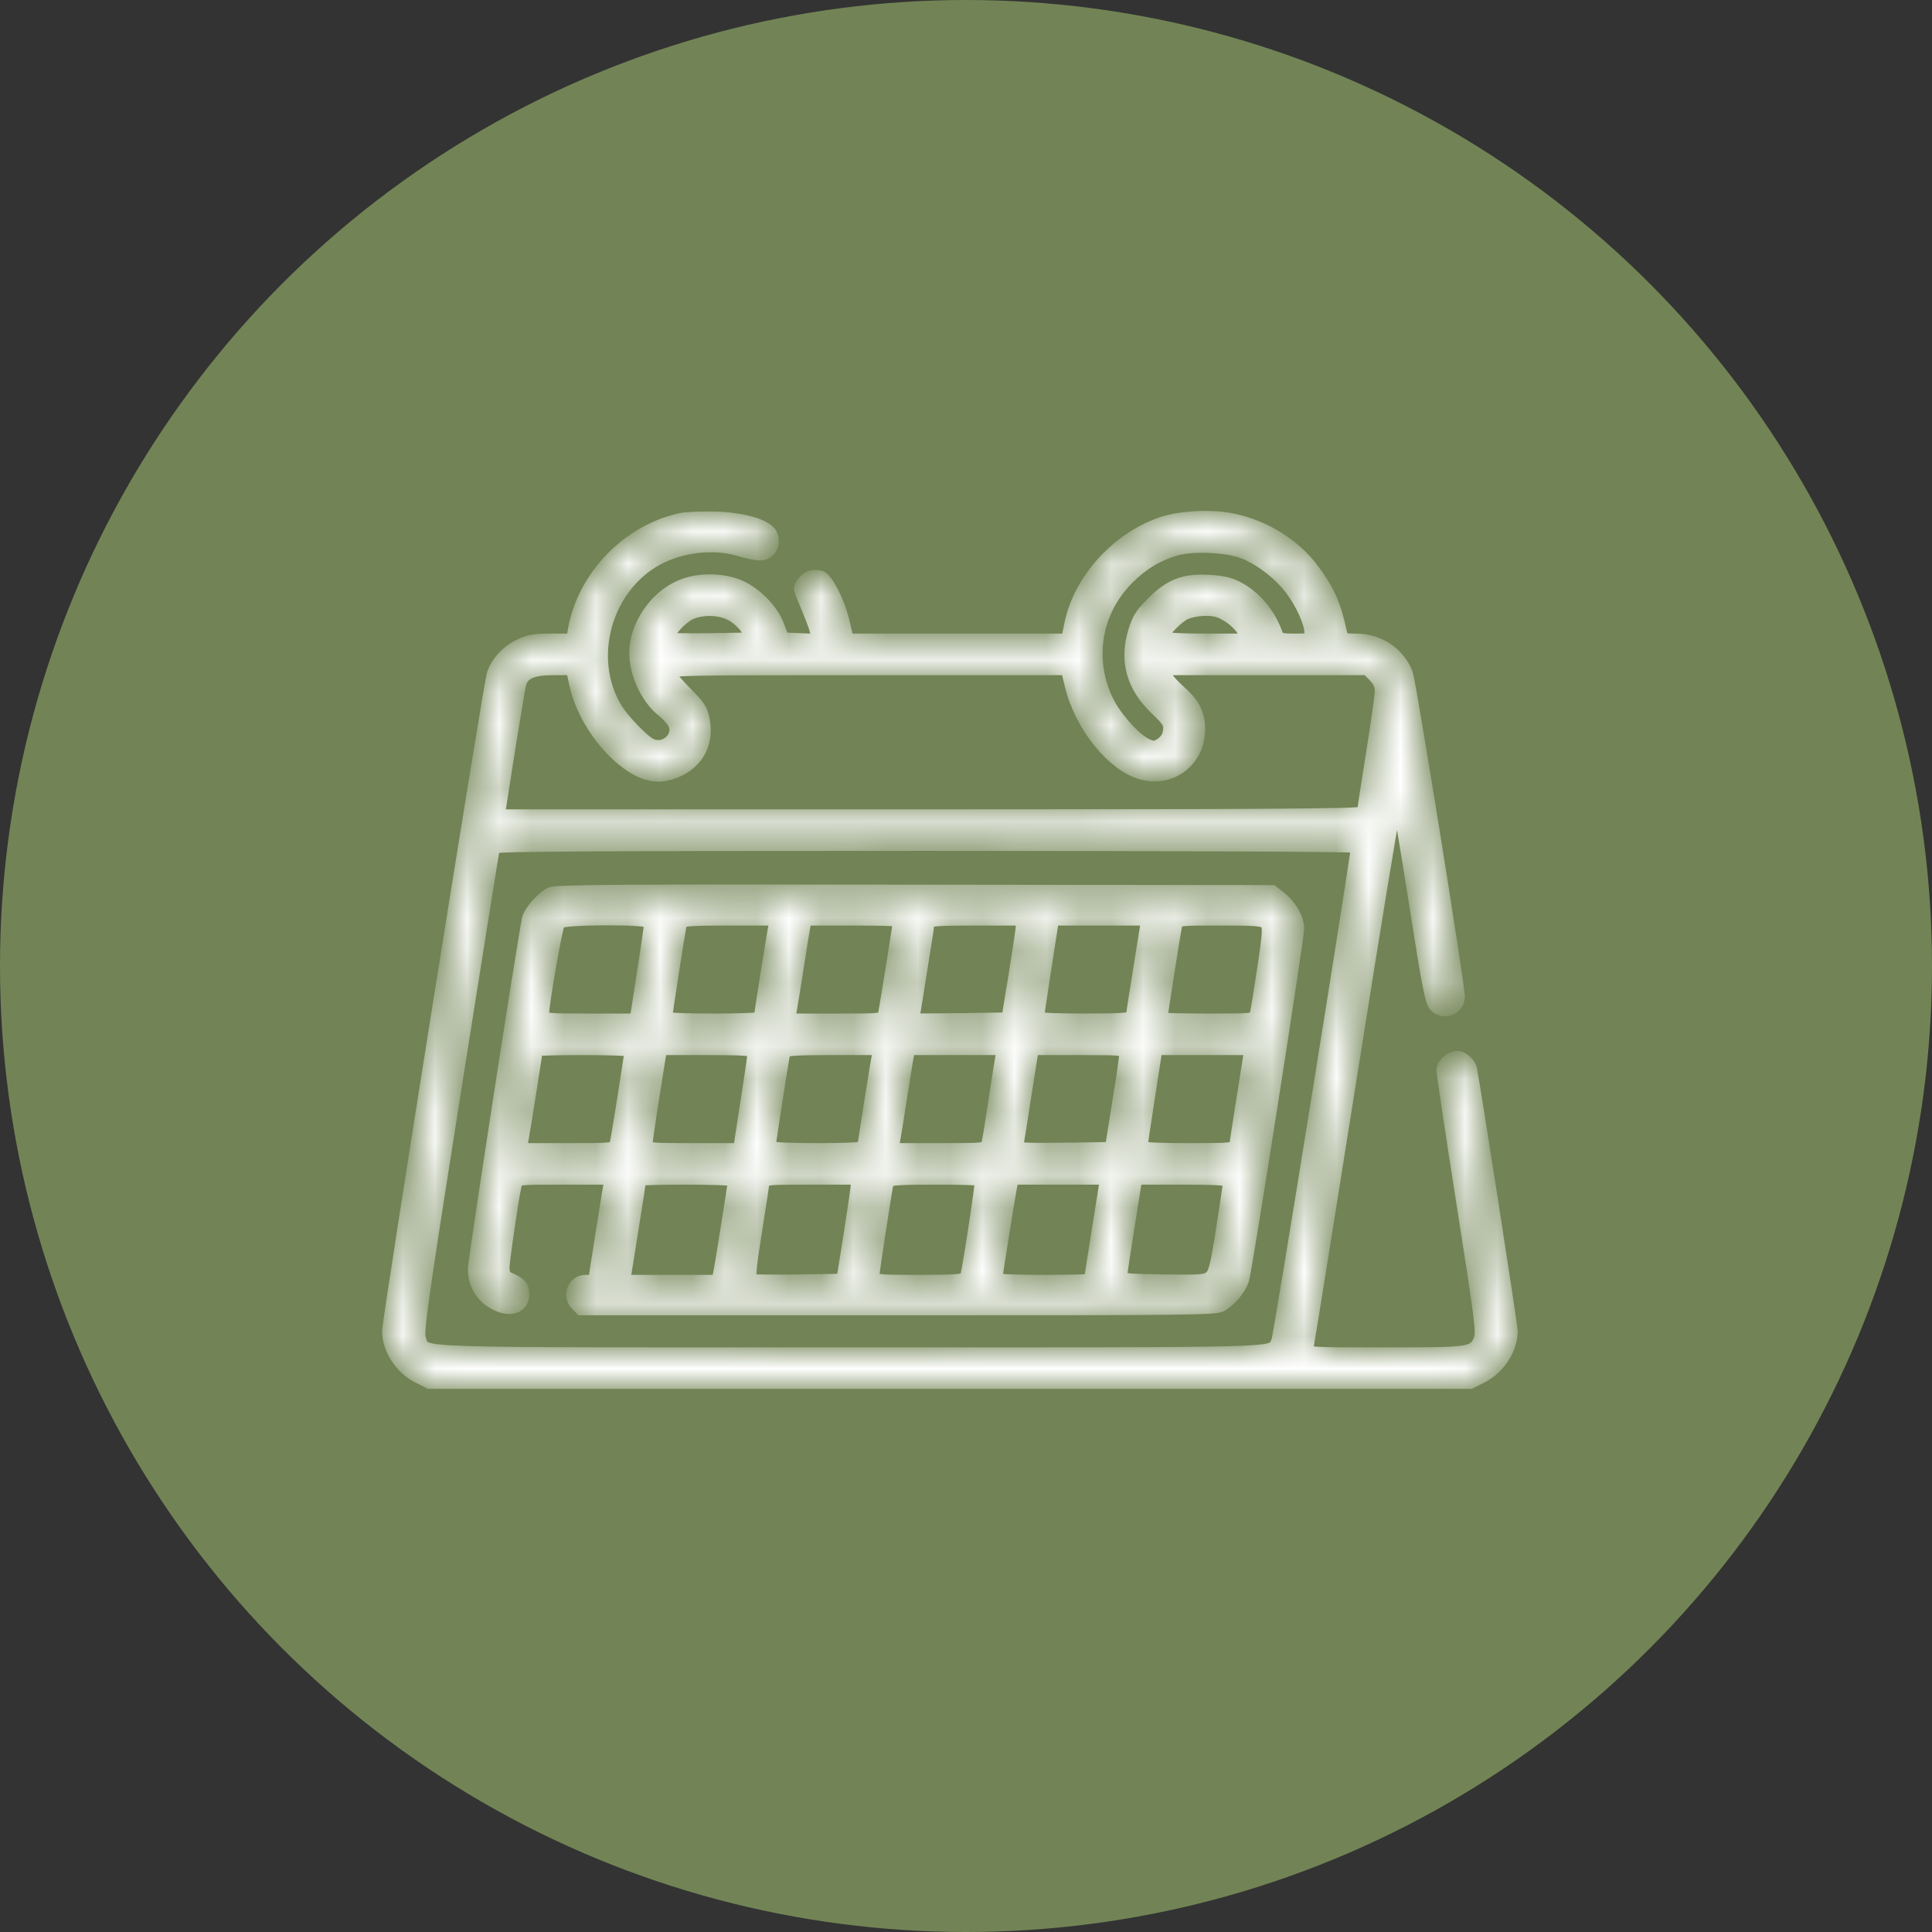
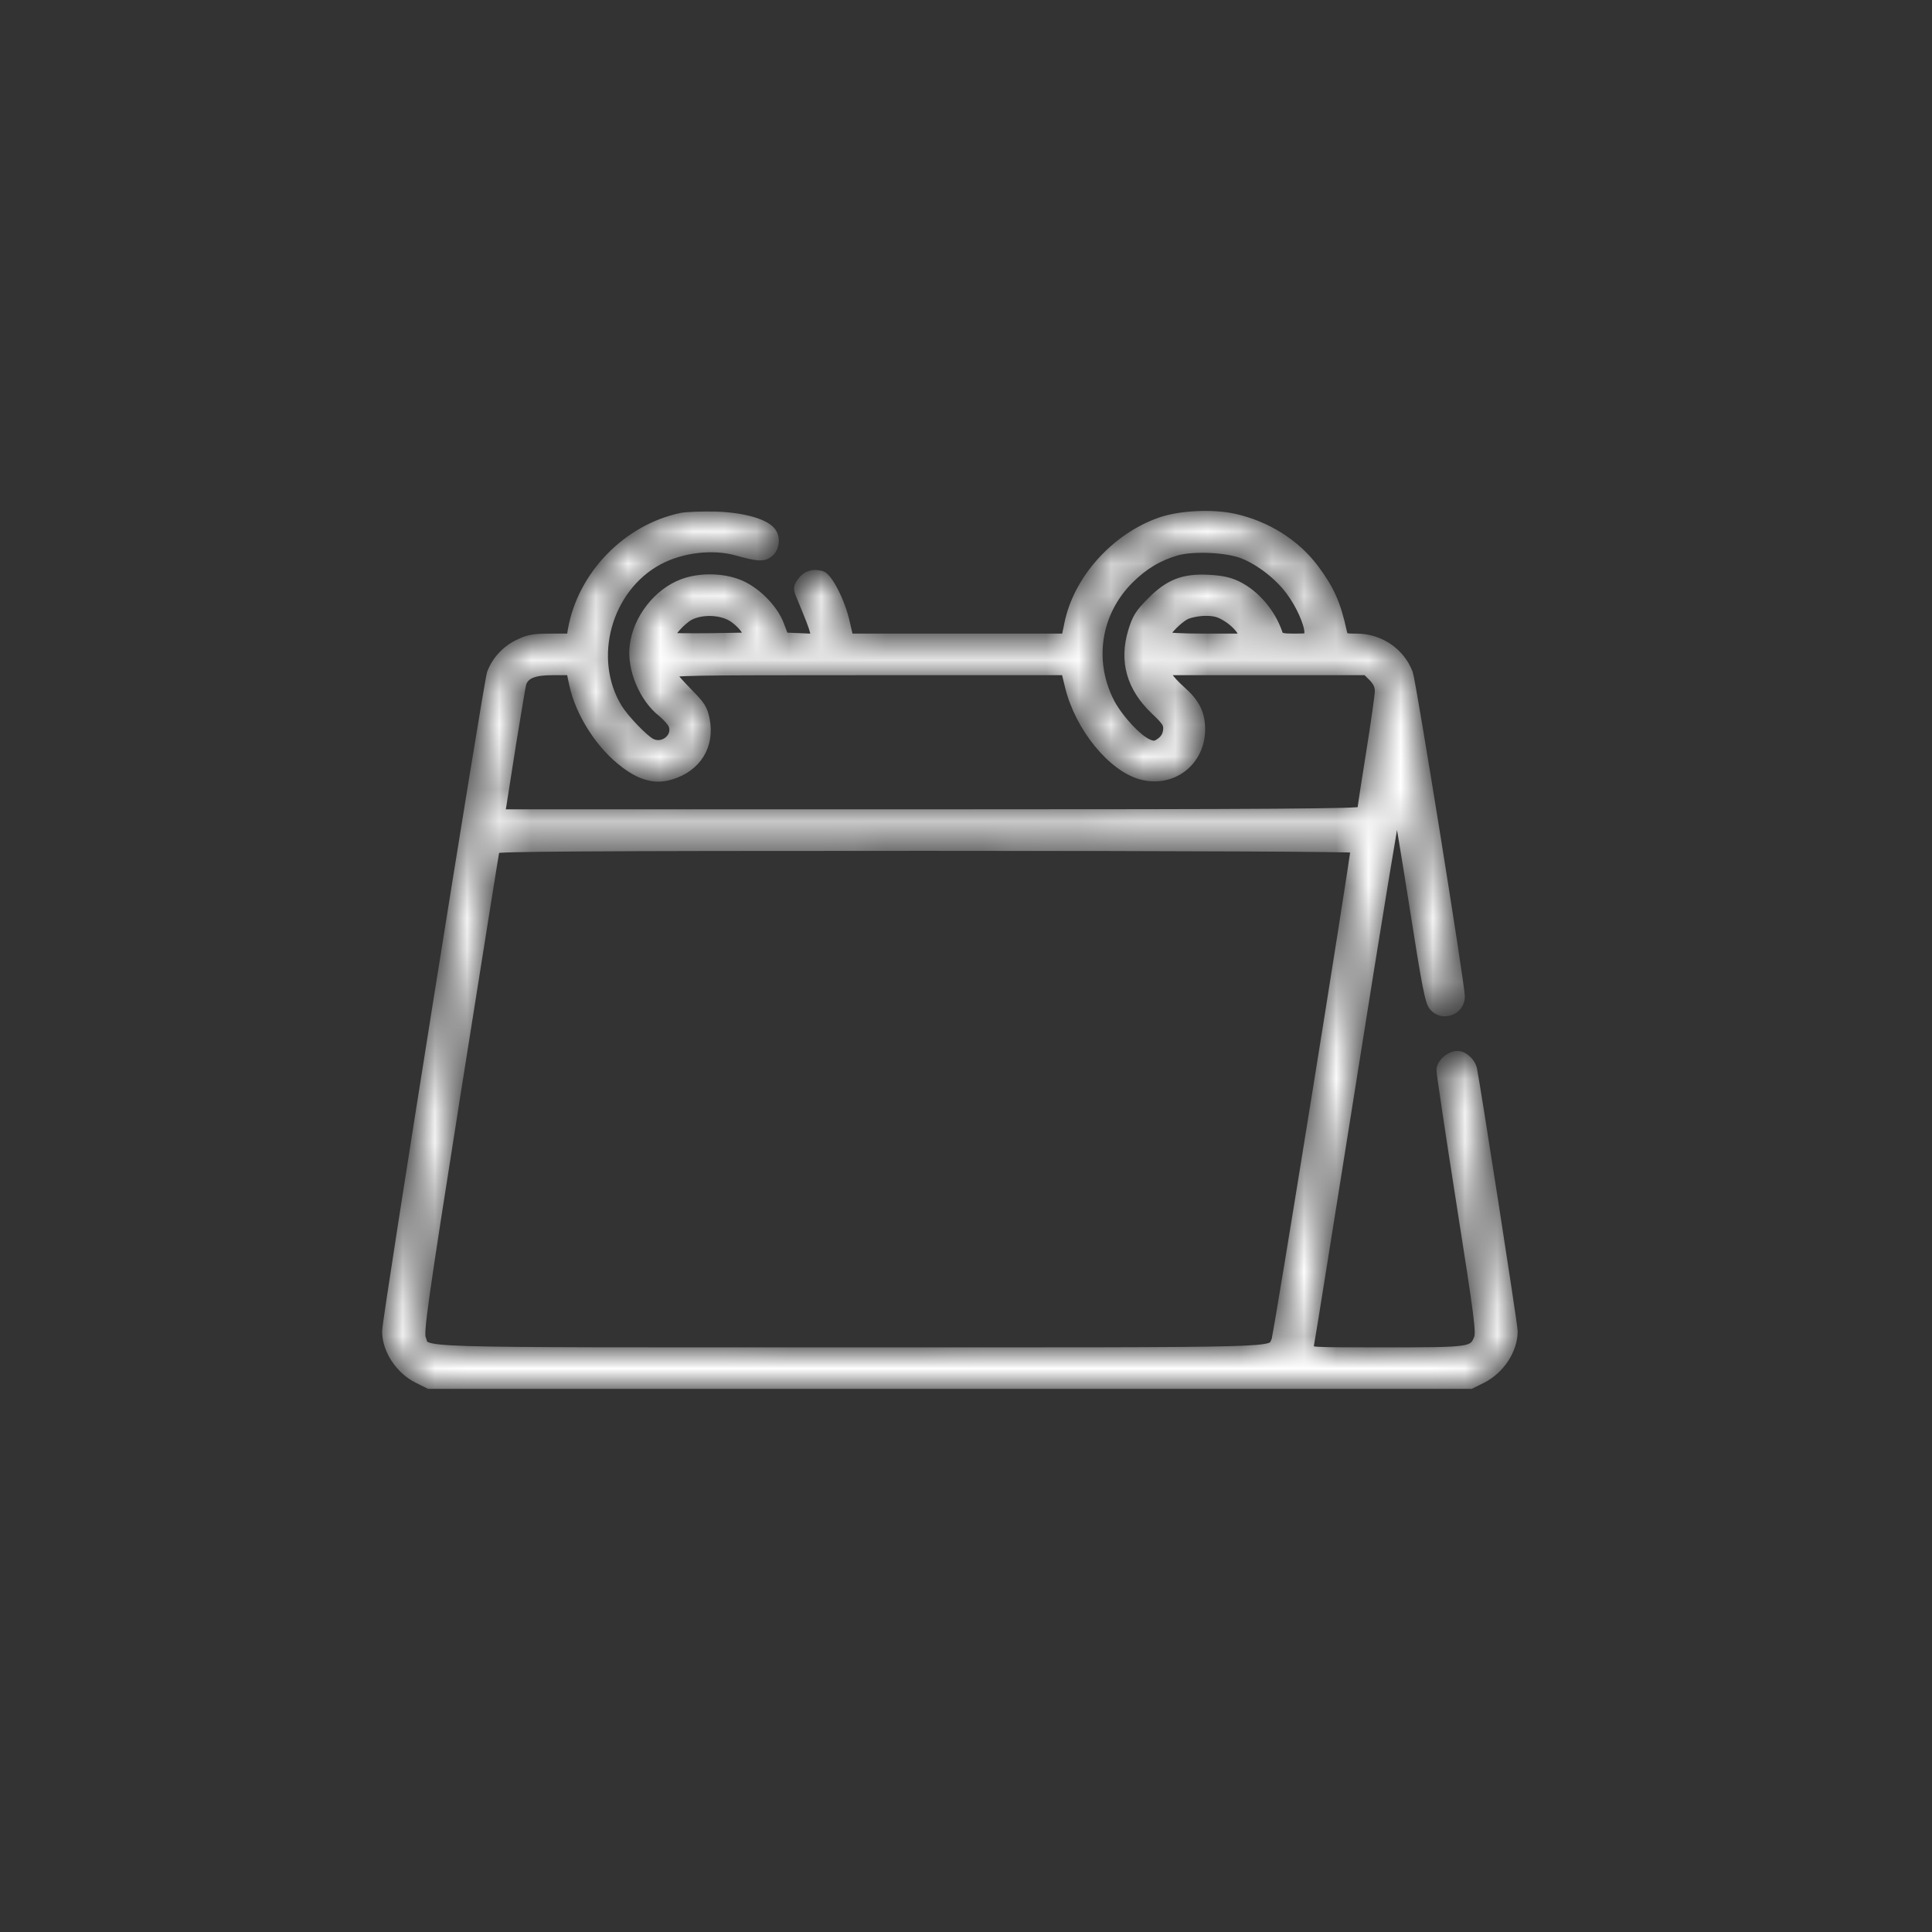
<svg xmlns="http://www.w3.org/2000/svg" width="60" height="60" viewBox="0 0 60 60" fill="none">
  <rect x="0" y="0" width="60" height="60" fill="#333333" stroke="none" />
-   <circle cx="30" cy="30" r="30" fill="#728455" />
  <mask id="path-2-inside-1_83_22887" fill="white">
    <path d="M21.16 16.061C19.472 16.415 18.07 17.861 17.77 19.552L17.729 19.811H17.1C16.594 19.811 16.416 19.839 16.136 19.975C15.726 20.159 15.404 20.507 15.254 20.91C15.151 21.21 12 40.961 12 41.343C12 41.922 12.41 42.543 12.971 42.823L13.326 43H29.5H45.674L46.029 42.823C46.59 42.543 47 41.922 47 41.343C47 41.159 45.817 33.554 45.735 33.193C45.681 32.974 45.455 32.77 45.264 32.77C45.024 32.77 44.744 33.022 44.744 33.234C44.744 33.336 45.024 35.205 45.366 37.387C45.92 40.893 45.981 41.384 45.906 41.568C45.742 41.97 45.674 41.977 43.028 41.977C40.643 41.977 40.629 41.977 40.663 41.834C40.684 41.759 41.292 37.94 42.023 33.349C42.748 28.76 43.363 25.022 43.384 25.049C43.411 25.077 43.637 26.448 43.897 28.098C44.293 30.628 44.389 31.119 44.512 31.262C44.799 31.597 45.359 31.392 45.359 30.949C45.359 30.587 43.849 21.196 43.746 20.91C43.5 20.255 42.857 19.811 42.133 19.811C41.757 19.811 41.736 19.805 41.695 19.621C41.504 18.741 41.299 18.291 40.813 17.643C40.239 16.879 39.33 16.306 38.332 16.088C37.662 15.938 36.678 15.985 36.062 16.19C34.648 16.674 33.465 17.984 33.185 19.382L33.096 19.811H29.732H26.369L26.26 19.341C26.116 18.686 25.72 17.916 25.508 17.861C25.241 17.793 25.043 17.854 24.893 18.059C24.776 18.216 24.77 18.277 24.831 18.434C25.173 19.259 25.248 19.457 25.289 19.627L25.337 19.818L24.845 19.798L24.359 19.777L24.216 19.402C24.024 18.884 23.45 18.318 22.917 18.12C22.398 17.922 21.707 17.922 21.201 18.113C20.429 18.4 19.793 19.211 19.69 20.05C19.595 20.766 19.984 21.687 20.559 22.137C20.709 22.26 20.859 22.43 20.894 22.519C21.037 22.894 20.6 23.256 20.224 23.065C19.991 22.942 19.403 22.328 19.191 21.987C18.255 20.453 18.856 18.27 20.449 17.411C21.16 17.029 22.124 16.913 22.869 17.118C23.546 17.308 23.71 17.315 23.888 17.172C24.086 17.009 24.113 16.668 23.936 16.477C23.703 16.224 23.033 16.047 22.22 16.02C21.81 16.013 21.331 16.026 21.16 16.061ZM38.592 17.213C39.118 17.418 39.713 17.881 40.062 18.352C40.376 18.768 40.643 19.368 40.643 19.648C40.643 19.805 40.622 19.811 40.198 19.811C39.829 19.811 39.74 19.791 39.706 19.689C39.487 19.034 38.995 18.454 38.421 18.175C38.182 18.059 37.935 18.004 37.532 17.984C36.746 17.943 36.302 18.12 35.741 18.686C35.379 19.055 35.297 19.184 35.167 19.607C34.887 20.535 35.119 21.353 35.864 22.062C36.227 22.41 36.274 22.485 36.254 22.676C36.24 22.826 36.172 22.949 36.049 23.038C35.892 23.153 35.837 23.16 35.666 23.092C35.324 22.949 34.702 22.274 34.449 21.755C33.827 20.48 34.066 19.014 35.071 18.004C35.523 17.554 35.98 17.281 36.548 17.118C37.074 16.974 38.093 17.022 38.592 17.213ZM22.698 19.15C22.849 19.232 23.04 19.409 23.129 19.539L23.286 19.777L22.076 19.798C21.413 19.805 20.852 19.798 20.832 19.784C20.764 19.716 21.174 19.259 21.42 19.13C21.775 18.945 22.343 18.952 22.698 19.15ZM38.12 19.191C38.284 19.293 38.476 19.477 38.544 19.6L38.667 19.811H37.437C36.685 19.811 36.199 19.784 36.199 19.743C36.199 19.627 36.602 19.218 36.828 19.109C36.951 19.048 37.225 18.993 37.437 18.993C37.737 18.993 37.874 19.034 38.12 19.191ZM17.811 21.257C18.009 22.165 18.651 23.167 19.417 23.733C19.93 24.115 20.367 24.224 20.832 24.081C21.652 23.835 22.069 23.153 21.905 22.335C21.837 22.008 21.769 21.905 21.379 21.51C21.133 21.257 20.907 21.005 20.873 20.944C20.818 20.841 21.331 20.835 26.95 20.835H33.089L33.205 21.312C33.513 22.587 34.538 23.842 35.454 24.081C36.418 24.333 37.293 23.651 37.293 22.649C37.293 22.158 37.129 21.83 36.691 21.442C36.507 21.278 36.315 21.073 36.274 20.985L36.192 20.835H39.31H42.434L42.632 21.032C42.769 21.176 42.83 21.298 42.83 21.462C42.83 21.585 42.707 22.451 42.557 23.392C42.406 24.326 42.283 25.138 42.283 25.179C42.283 25.247 39.562 25.268 28.919 25.268H15.548L15.589 25.043C15.609 24.927 15.746 24.04 15.896 23.085C16.054 22.13 16.19 21.291 16.211 21.23C16.3 20.951 16.573 20.835 17.161 20.835H17.722L17.811 21.257ZM42.078 26.352C42.078 26.598 39.679 41.527 39.617 41.629C39.419 41.997 40.321 41.977 26.403 41.977C12.308 41.977 13.278 42.004 13.094 41.568C13.019 41.384 13.135 40.531 14.181 33.909C14.83 29.81 15.37 26.42 15.384 26.372C15.411 26.311 18.139 26.291 28.748 26.291C36.985 26.291 42.078 26.318 42.078 26.352Z" />
  </mask>
  <path d="M21.16 16.061C19.472 16.415 18.07 17.861 17.77 19.552L17.729 19.811H17.1C16.594 19.811 16.416 19.839 16.136 19.975C15.726 20.159 15.404 20.507 15.254 20.91C15.151 21.21 12 40.961 12 41.343C12 41.922 12.41 42.543 12.971 42.823L13.326 43H29.5H45.674L46.029 42.823C46.59 42.543 47 41.922 47 41.343C47 41.159 45.817 33.554 45.735 33.193C45.681 32.974 45.455 32.77 45.264 32.77C45.024 32.77 44.744 33.022 44.744 33.234C44.744 33.336 45.024 35.205 45.366 37.387C45.92 40.893 45.981 41.384 45.906 41.568C45.742 41.97 45.674 41.977 43.028 41.977C40.643 41.977 40.629 41.977 40.663 41.834C40.684 41.759 41.292 37.94 42.023 33.349C42.748 28.76 43.363 25.022 43.384 25.049C43.411 25.077 43.637 26.448 43.897 28.098C44.293 30.628 44.389 31.119 44.512 31.262C44.799 31.597 45.359 31.392 45.359 30.949C45.359 30.587 43.849 21.196 43.746 20.91C43.5 20.255 42.857 19.811 42.133 19.811C41.757 19.811 41.736 19.805 41.695 19.621C41.504 18.741 41.299 18.291 40.813 17.643C40.239 16.879 39.33 16.306 38.332 16.088C37.662 15.938 36.678 15.985 36.062 16.19C34.648 16.674 33.465 17.984 33.185 19.382L33.096 19.811H29.732H26.369L26.26 19.341C26.116 18.686 25.72 17.916 25.508 17.861C25.241 17.793 25.043 17.854 24.893 18.059C24.776 18.216 24.77 18.277 24.831 18.434C25.173 19.259 25.248 19.457 25.289 19.627L25.337 19.818L24.845 19.798L24.359 19.777L24.216 19.402C24.024 18.884 23.45 18.318 22.917 18.12C22.398 17.922 21.707 17.922 21.201 18.113C20.429 18.4 19.793 19.211 19.69 20.05C19.595 20.766 19.984 21.687 20.559 22.137C20.709 22.26 20.859 22.43 20.894 22.519C21.037 22.894 20.6 23.256 20.224 23.065C19.991 22.942 19.403 22.328 19.191 21.987C18.255 20.453 18.856 18.27 20.449 17.411C21.16 17.029 22.124 16.913 22.869 17.118C23.546 17.308 23.71 17.315 23.888 17.172C24.086 17.009 24.113 16.668 23.936 16.477C23.703 16.224 23.033 16.047 22.22 16.02C21.81 16.013 21.331 16.026 21.16 16.061ZM38.592 17.213C39.118 17.418 39.713 17.881 40.062 18.352C40.376 18.768 40.643 19.368 40.643 19.648C40.643 19.805 40.622 19.811 40.198 19.811C39.829 19.811 39.74 19.791 39.706 19.689C39.487 19.034 38.995 18.454 38.421 18.175C38.182 18.059 37.935 18.004 37.532 17.984C36.746 17.943 36.302 18.12 35.741 18.686C35.379 19.055 35.297 19.184 35.167 19.607C34.887 20.535 35.119 21.353 35.864 22.062C36.227 22.41 36.274 22.485 36.254 22.676C36.24 22.826 36.172 22.949 36.049 23.038C35.892 23.153 35.837 23.16 35.666 23.092C35.324 22.949 34.702 22.274 34.449 21.755C33.827 20.48 34.066 19.014 35.071 18.004C35.523 17.554 35.98 17.281 36.548 17.118C37.074 16.974 38.093 17.022 38.592 17.213ZM22.698 19.15C22.849 19.232 23.04 19.409 23.129 19.539L23.286 19.777L22.076 19.798C21.413 19.805 20.852 19.798 20.832 19.784C20.764 19.716 21.174 19.259 21.42 19.13C21.775 18.945 22.343 18.952 22.698 19.15ZM38.12 19.191C38.284 19.293 38.476 19.477 38.544 19.6L38.667 19.811H37.437C36.685 19.811 36.199 19.784 36.199 19.743C36.199 19.627 36.602 19.218 36.828 19.109C36.951 19.048 37.225 18.993 37.437 18.993C37.737 18.993 37.874 19.034 38.12 19.191ZM17.811 21.257C18.009 22.165 18.651 23.167 19.417 23.733C19.93 24.115 20.367 24.224 20.832 24.081C21.652 23.835 22.069 23.153 21.905 22.335C21.837 22.008 21.769 21.905 21.379 21.51C21.133 21.257 20.907 21.005 20.873 20.944C20.818 20.841 21.331 20.835 26.95 20.835H33.089L33.205 21.312C33.513 22.587 34.538 23.842 35.454 24.081C36.418 24.333 37.293 23.651 37.293 22.649C37.293 22.158 37.129 21.83 36.691 21.442C36.507 21.278 36.315 21.073 36.274 20.985L36.192 20.835H39.31H42.434L42.632 21.032C42.769 21.176 42.83 21.298 42.83 21.462C42.83 21.585 42.707 22.451 42.557 23.392C42.406 24.326 42.283 25.138 42.283 25.179C42.283 25.247 39.562 25.268 28.919 25.268H15.548L15.589 25.043C15.609 24.927 15.746 24.04 15.896 23.085C16.054 22.13 16.19 21.291 16.211 21.23C16.3 20.951 16.573 20.835 17.161 20.835H17.722L17.811 21.257ZM42.078 26.352C42.078 26.598 39.679 41.527 39.617 41.629C39.419 41.997 40.321 41.977 26.403 41.977C12.308 41.977 13.278 42.004 13.094 41.568C13.019 41.384 13.135 40.531 14.181 33.909C14.83 29.81 15.37 26.42 15.384 26.372C15.411 26.311 18.139 26.291 28.748 26.291C36.985 26.291 42.078 26.318 42.078 26.352Z" fill="white" stroke="white" stroke-width="0.267" mask="url(#path-2-inside-1_83_22887)" />
  <mask id="path-3-inside-2_83_22887" fill="white">
    <path d="M17.092 27.682C16.819 27.798 16.402 28.275 16.347 28.514C16.197 29.21 14.665 39.133 14.665 39.399C14.665 39.917 14.912 40.32 15.363 40.552C15.876 40.811 16.306 40.64 16.306 40.183C16.306 39.938 16.197 39.808 15.882 39.672C15.725 39.611 15.691 39.549 15.691 39.358C15.691 39.147 15.978 37.196 16.067 36.807C16.101 36.657 16.108 36.657 17.502 36.657H18.904L18.87 36.807C18.856 36.896 18.74 37.585 18.623 38.342L18.405 39.726H18.186C17.755 39.726 17.557 40.252 17.872 40.565L18.022 40.715H27.879C37.026 40.715 37.751 40.709 37.949 40.599C38.249 40.436 38.571 40.047 38.66 39.747C38.769 39.365 40.369 29.142 40.369 28.835C40.369 28.507 40.136 28.105 39.801 27.832L39.535 27.621L28.419 27.607C19.355 27.593 17.256 27.607 17.092 27.682ZM20.134 28.691C20.134 28.739 20.039 29.414 19.916 30.192L19.697 31.61H18.309C16.976 31.61 16.921 31.604 16.921 31.474C16.921 31.167 17.338 28.78 17.407 28.698C17.516 28.576 20.134 28.569 20.134 28.691ZM23.997 28.76C23.956 28.93 23.552 31.474 23.552 31.556C23.552 31.59 22.923 31.61 22.151 31.61C21.378 31.61 20.75 31.59 20.75 31.556C20.75 31.474 21.166 28.787 21.201 28.691C21.214 28.63 21.563 28.61 22.629 28.61H24.031L23.997 28.76ZM27.859 28.644C27.859 28.698 27.442 31.303 27.408 31.454C27.38 31.61 27.373 31.61 25.972 31.61H24.564L24.605 31.419C24.625 31.317 24.721 30.731 24.817 30.11C24.913 29.489 25.008 28.903 25.029 28.794L25.07 28.61H26.464C27.23 28.61 27.859 28.623 27.859 28.644ZM31.68 28.76C31.68 28.848 31.578 29.517 31.461 30.246L31.243 31.576L29.834 31.597L28.426 31.61L28.652 30.199C28.782 29.414 28.884 28.739 28.884 28.691C28.884 28.63 29.212 28.61 30.286 28.61H31.687L31.68 28.76ZM35.337 30.021C35.208 30.806 35.105 31.481 35.105 31.522C35.105 31.59 34.777 31.61 33.704 31.61C32.931 31.61 32.302 31.59 32.302 31.556C32.295 31.529 32.398 30.853 32.521 30.055L32.747 28.61H34.155H35.563L35.337 30.021ZM39.282 28.719C39.35 28.807 39.336 29.032 39.179 30.062C39.077 30.744 38.974 31.372 38.954 31.454C38.919 31.61 38.913 31.61 37.525 31.61C36.759 31.61 36.13 31.597 36.13 31.576C36.13 31.515 36.541 28.91 36.575 28.76C36.609 28.61 36.623 28.61 37.901 28.61C38.988 28.61 39.206 28.623 39.282 28.719ZM19.519 32.681C19.519 32.77 19.116 35.314 19.075 35.477C19.041 35.634 19.034 35.634 17.639 35.634H16.245L16.272 35.443C16.327 35.171 16.716 32.702 16.716 32.668C16.716 32.647 17.345 32.633 18.118 32.633C18.89 32.633 19.519 32.654 19.519 32.681ZM23.347 32.715C23.347 32.763 23.252 33.438 23.128 34.216L22.91 35.634H21.522C20.244 35.634 20.134 35.627 20.134 35.512C20.134 35.45 20.23 34.775 20.353 34.011L20.572 32.633H21.959C23.026 32.633 23.347 32.654 23.347 32.715ZM27.209 32.783C27.169 32.954 26.765 35.498 26.765 35.58C26.765 35.614 26.136 35.634 25.364 35.634C24.537 35.634 23.962 35.607 23.962 35.573C23.962 35.471 24.379 32.811 24.407 32.715C24.427 32.654 24.776 32.633 25.842 32.633H27.244L27.209 32.783ZM31.044 32.818C31.024 32.927 30.928 33.527 30.832 34.168C30.737 34.802 30.641 35.396 30.621 35.477C30.593 35.634 30.586 35.634 29.185 35.634H27.777L27.818 35.443C27.838 35.341 27.934 34.755 28.03 34.134C28.125 33.513 28.221 32.927 28.242 32.818L28.283 32.633H29.684H31.085L31.044 32.818ZM34.893 32.749C34.893 32.818 34.797 33.486 34.674 34.236L34.456 35.6L33.041 35.621C31.721 35.634 31.632 35.627 31.66 35.518C31.673 35.45 31.783 34.775 31.899 34.011L32.118 32.633H33.505C34.791 32.633 34.9 32.64 34.893 32.749ZM38.55 34.011C38.427 34.775 38.325 35.45 38.318 35.512C38.318 35.627 38.202 35.634 36.916 35.634C36.144 35.634 35.515 35.614 35.515 35.58C35.508 35.553 35.611 34.877 35.734 34.079L35.959 32.633H37.368H38.769L38.55 34.011ZM22.732 36.705C22.732 36.787 22.329 39.317 22.281 39.535L22.24 39.726H20.845H19.444L19.485 39.501C19.546 39.119 19.929 36.726 19.929 36.691C19.929 36.671 20.558 36.657 21.331 36.657C22.103 36.657 22.732 36.678 22.732 36.705ZM26.553 36.807C26.553 36.896 26.451 37.578 26.334 38.328L26.116 39.692L24.783 39.713C24.051 39.72 23.422 39.72 23.381 39.699C23.327 39.679 23.368 39.249 23.525 38.281C23.648 37.523 23.75 36.842 23.757 36.773C23.757 36.664 23.873 36.657 25.159 36.657H26.56L26.553 36.807ZM30.402 36.691C30.429 36.726 30.012 39.474 29.951 39.638C29.923 39.706 29.588 39.726 28.543 39.726C27.401 39.726 27.175 39.713 27.175 39.631C27.175 39.501 27.585 36.855 27.62 36.739C27.64 36.678 27.982 36.657 29.007 36.657C29.752 36.657 30.381 36.671 30.402 36.691ZM34.251 36.876C34.189 37.264 33.806 39.658 33.806 39.692C33.806 39.713 33.177 39.726 32.405 39.726C31.632 39.726 31.003 39.706 31.003 39.672C31.003 39.597 31.407 37.067 31.455 36.842L31.496 36.657H32.89H34.291L34.251 36.876ZM38.113 36.732C38.113 36.773 38.017 37.414 37.901 38.151C37.73 39.263 37.669 39.508 37.552 39.611C37.422 39.72 37.272 39.726 36.137 39.713C34.914 39.692 34.866 39.685 34.879 39.556C34.886 39.481 34.989 38.799 35.112 38.035L35.331 36.657H36.718C37.696 36.657 38.113 36.678 38.113 36.732Z" />
  </mask>
-   <path d="M17.092 27.682C16.819 27.798 16.402 28.275 16.347 28.514C16.197 29.21 14.665 39.133 14.665 39.399C14.665 39.917 14.912 40.32 15.363 40.552C15.876 40.811 16.306 40.64 16.306 40.183C16.306 39.938 16.197 39.808 15.882 39.672C15.725 39.611 15.691 39.549 15.691 39.358C15.691 39.147 15.978 37.196 16.067 36.807C16.101 36.657 16.108 36.657 17.502 36.657H18.904L18.87 36.807C18.856 36.896 18.74 37.585 18.623 38.342L18.405 39.726H18.186C17.755 39.726 17.557 40.252 17.872 40.565L18.022 40.715H27.879C37.026 40.715 37.751 40.709 37.949 40.599C38.249 40.436 38.571 40.047 38.66 39.747C38.769 39.365 40.369 29.142 40.369 28.835C40.369 28.507 40.136 28.105 39.801 27.832L39.535 27.621L28.419 27.607C19.355 27.593 17.256 27.607 17.092 27.682ZM20.134 28.691C20.134 28.739 20.039 29.414 19.916 30.192L19.697 31.61H18.309C16.976 31.61 16.921 31.604 16.921 31.474C16.921 31.167 17.338 28.78 17.407 28.698C17.516 28.576 20.134 28.569 20.134 28.691ZM23.997 28.76C23.956 28.93 23.552 31.474 23.552 31.556C23.552 31.59 22.923 31.61 22.151 31.61C21.378 31.61 20.75 31.59 20.75 31.556C20.75 31.474 21.166 28.787 21.201 28.691C21.214 28.63 21.563 28.61 22.629 28.61H24.031L23.997 28.76ZM27.859 28.644C27.859 28.698 27.442 31.303 27.408 31.454C27.38 31.61 27.373 31.61 25.972 31.61H24.564L24.605 31.419C24.625 31.317 24.721 30.731 24.817 30.11C24.913 29.489 25.008 28.903 25.029 28.794L25.07 28.61H26.464C27.23 28.61 27.859 28.623 27.859 28.644ZM31.68 28.76C31.68 28.848 31.578 29.517 31.461 30.246L31.243 31.576L29.834 31.597L28.426 31.61L28.652 30.199C28.782 29.414 28.884 28.739 28.884 28.691C28.884 28.63 29.212 28.61 30.286 28.61H31.687L31.68 28.76ZM35.337 30.021C35.208 30.806 35.105 31.481 35.105 31.522C35.105 31.59 34.777 31.61 33.704 31.61C32.931 31.61 32.302 31.59 32.302 31.556C32.295 31.529 32.398 30.853 32.521 30.055L32.747 28.61H34.155H35.563L35.337 30.021ZM39.282 28.719C39.35 28.807 39.336 29.032 39.179 30.062C39.077 30.744 38.974 31.372 38.954 31.454C38.919 31.61 38.913 31.61 37.525 31.61C36.759 31.61 36.13 31.597 36.13 31.576C36.13 31.515 36.541 28.91 36.575 28.76C36.609 28.61 36.623 28.61 37.901 28.61C38.988 28.61 39.206 28.623 39.282 28.719ZM19.519 32.681C19.519 32.77 19.116 35.314 19.075 35.477C19.041 35.634 19.034 35.634 17.639 35.634H16.245L16.272 35.443C16.327 35.171 16.716 32.702 16.716 32.668C16.716 32.647 17.345 32.633 18.118 32.633C18.89 32.633 19.519 32.654 19.519 32.681ZM23.347 32.715C23.347 32.763 23.252 33.438 23.128 34.216L22.91 35.634H21.522C20.244 35.634 20.134 35.627 20.134 35.512C20.134 35.45 20.23 34.775 20.353 34.011L20.572 32.633H21.959C23.026 32.633 23.347 32.654 23.347 32.715ZM27.209 32.783C27.169 32.954 26.765 35.498 26.765 35.58C26.765 35.614 26.136 35.634 25.364 35.634C24.537 35.634 23.962 35.607 23.962 35.573C23.962 35.471 24.379 32.811 24.407 32.715C24.427 32.654 24.776 32.633 25.842 32.633H27.244L27.209 32.783ZM31.044 32.818C31.024 32.927 30.928 33.527 30.832 34.168C30.737 34.802 30.641 35.396 30.621 35.477C30.593 35.634 30.586 35.634 29.185 35.634H27.777L27.818 35.443C27.838 35.341 27.934 34.755 28.03 34.134C28.125 33.513 28.221 32.927 28.242 32.818L28.283 32.633H29.684H31.085L31.044 32.818ZM34.893 32.749C34.893 32.818 34.797 33.486 34.674 34.236L34.456 35.6L33.041 35.621C31.721 35.634 31.632 35.627 31.66 35.518C31.673 35.45 31.783 34.775 31.899 34.011L32.118 32.633H33.505C34.791 32.633 34.9 32.64 34.893 32.749ZM38.55 34.011C38.427 34.775 38.325 35.45 38.318 35.512C38.318 35.627 38.202 35.634 36.916 35.634C36.144 35.634 35.515 35.614 35.515 35.58C35.508 35.553 35.611 34.877 35.734 34.079L35.959 32.633H37.368H38.769L38.55 34.011ZM22.732 36.705C22.732 36.787 22.329 39.317 22.281 39.535L22.24 39.726H20.845H19.444L19.485 39.501C19.546 39.119 19.929 36.726 19.929 36.691C19.929 36.671 20.558 36.657 21.331 36.657C22.103 36.657 22.732 36.678 22.732 36.705ZM26.553 36.807C26.553 36.896 26.451 37.578 26.334 38.328L26.116 39.692L24.783 39.713C24.051 39.72 23.422 39.72 23.381 39.699C23.327 39.679 23.368 39.249 23.525 38.281C23.648 37.523 23.75 36.842 23.757 36.773C23.757 36.664 23.873 36.657 25.159 36.657H26.56L26.553 36.807ZM30.402 36.691C30.429 36.726 30.012 39.474 29.951 39.638C29.923 39.706 29.588 39.726 28.543 39.726C27.401 39.726 27.175 39.713 27.175 39.631C27.175 39.501 27.585 36.855 27.62 36.739C27.64 36.678 27.982 36.657 29.007 36.657C29.752 36.657 30.381 36.671 30.402 36.691ZM34.251 36.876C34.189 37.264 33.806 39.658 33.806 39.692C33.806 39.713 33.177 39.726 32.405 39.726C31.632 39.726 31.003 39.706 31.003 39.672C31.003 39.597 31.407 37.067 31.455 36.842L31.496 36.657H32.89H34.291L34.251 36.876ZM38.113 36.732C38.113 36.773 38.017 37.414 37.901 38.151C37.73 39.263 37.669 39.508 37.552 39.611C37.422 39.72 37.272 39.726 36.137 39.713C34.914 39.692 34.866 39.685 34.879 39.556C34.886 39.481 34.989 38.799 35.112 38.035L35.331 36.657H36.718C37.696 36.657 38.113 36.678 38.113 36.732Z" fill="white" stroke="white" stroke-width="0.267" mask="url(#path-3-inside-2_83_22887)" />
</svg>